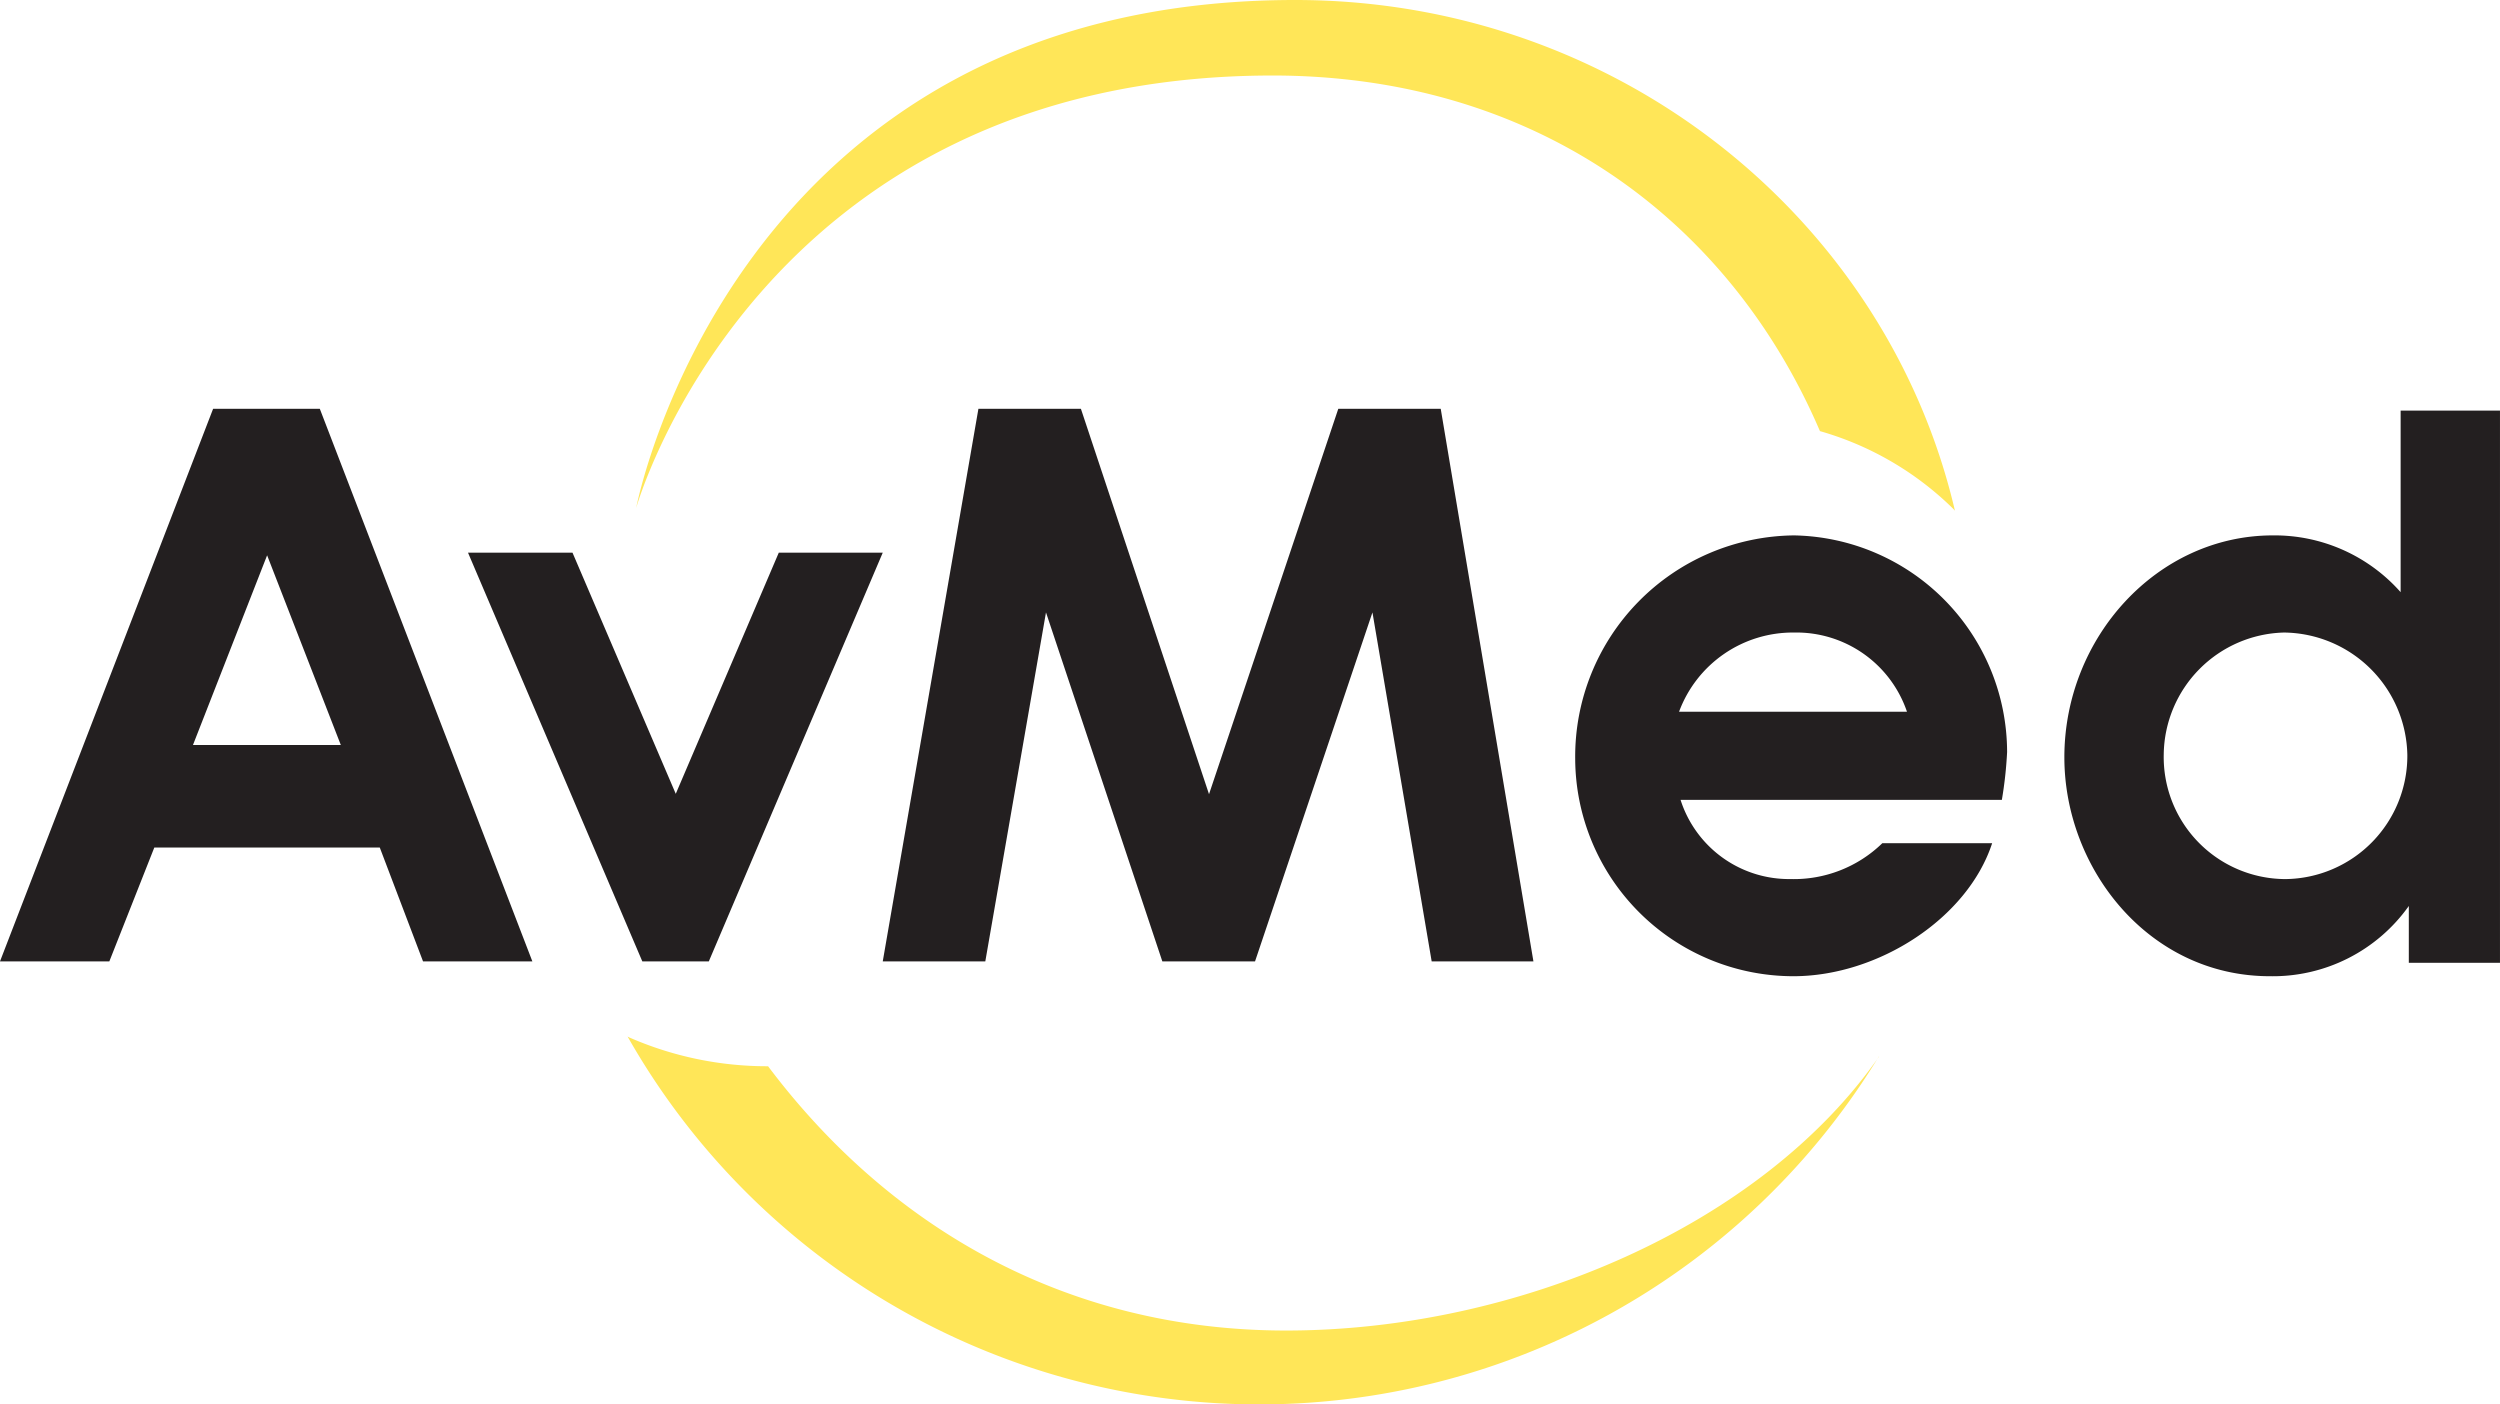
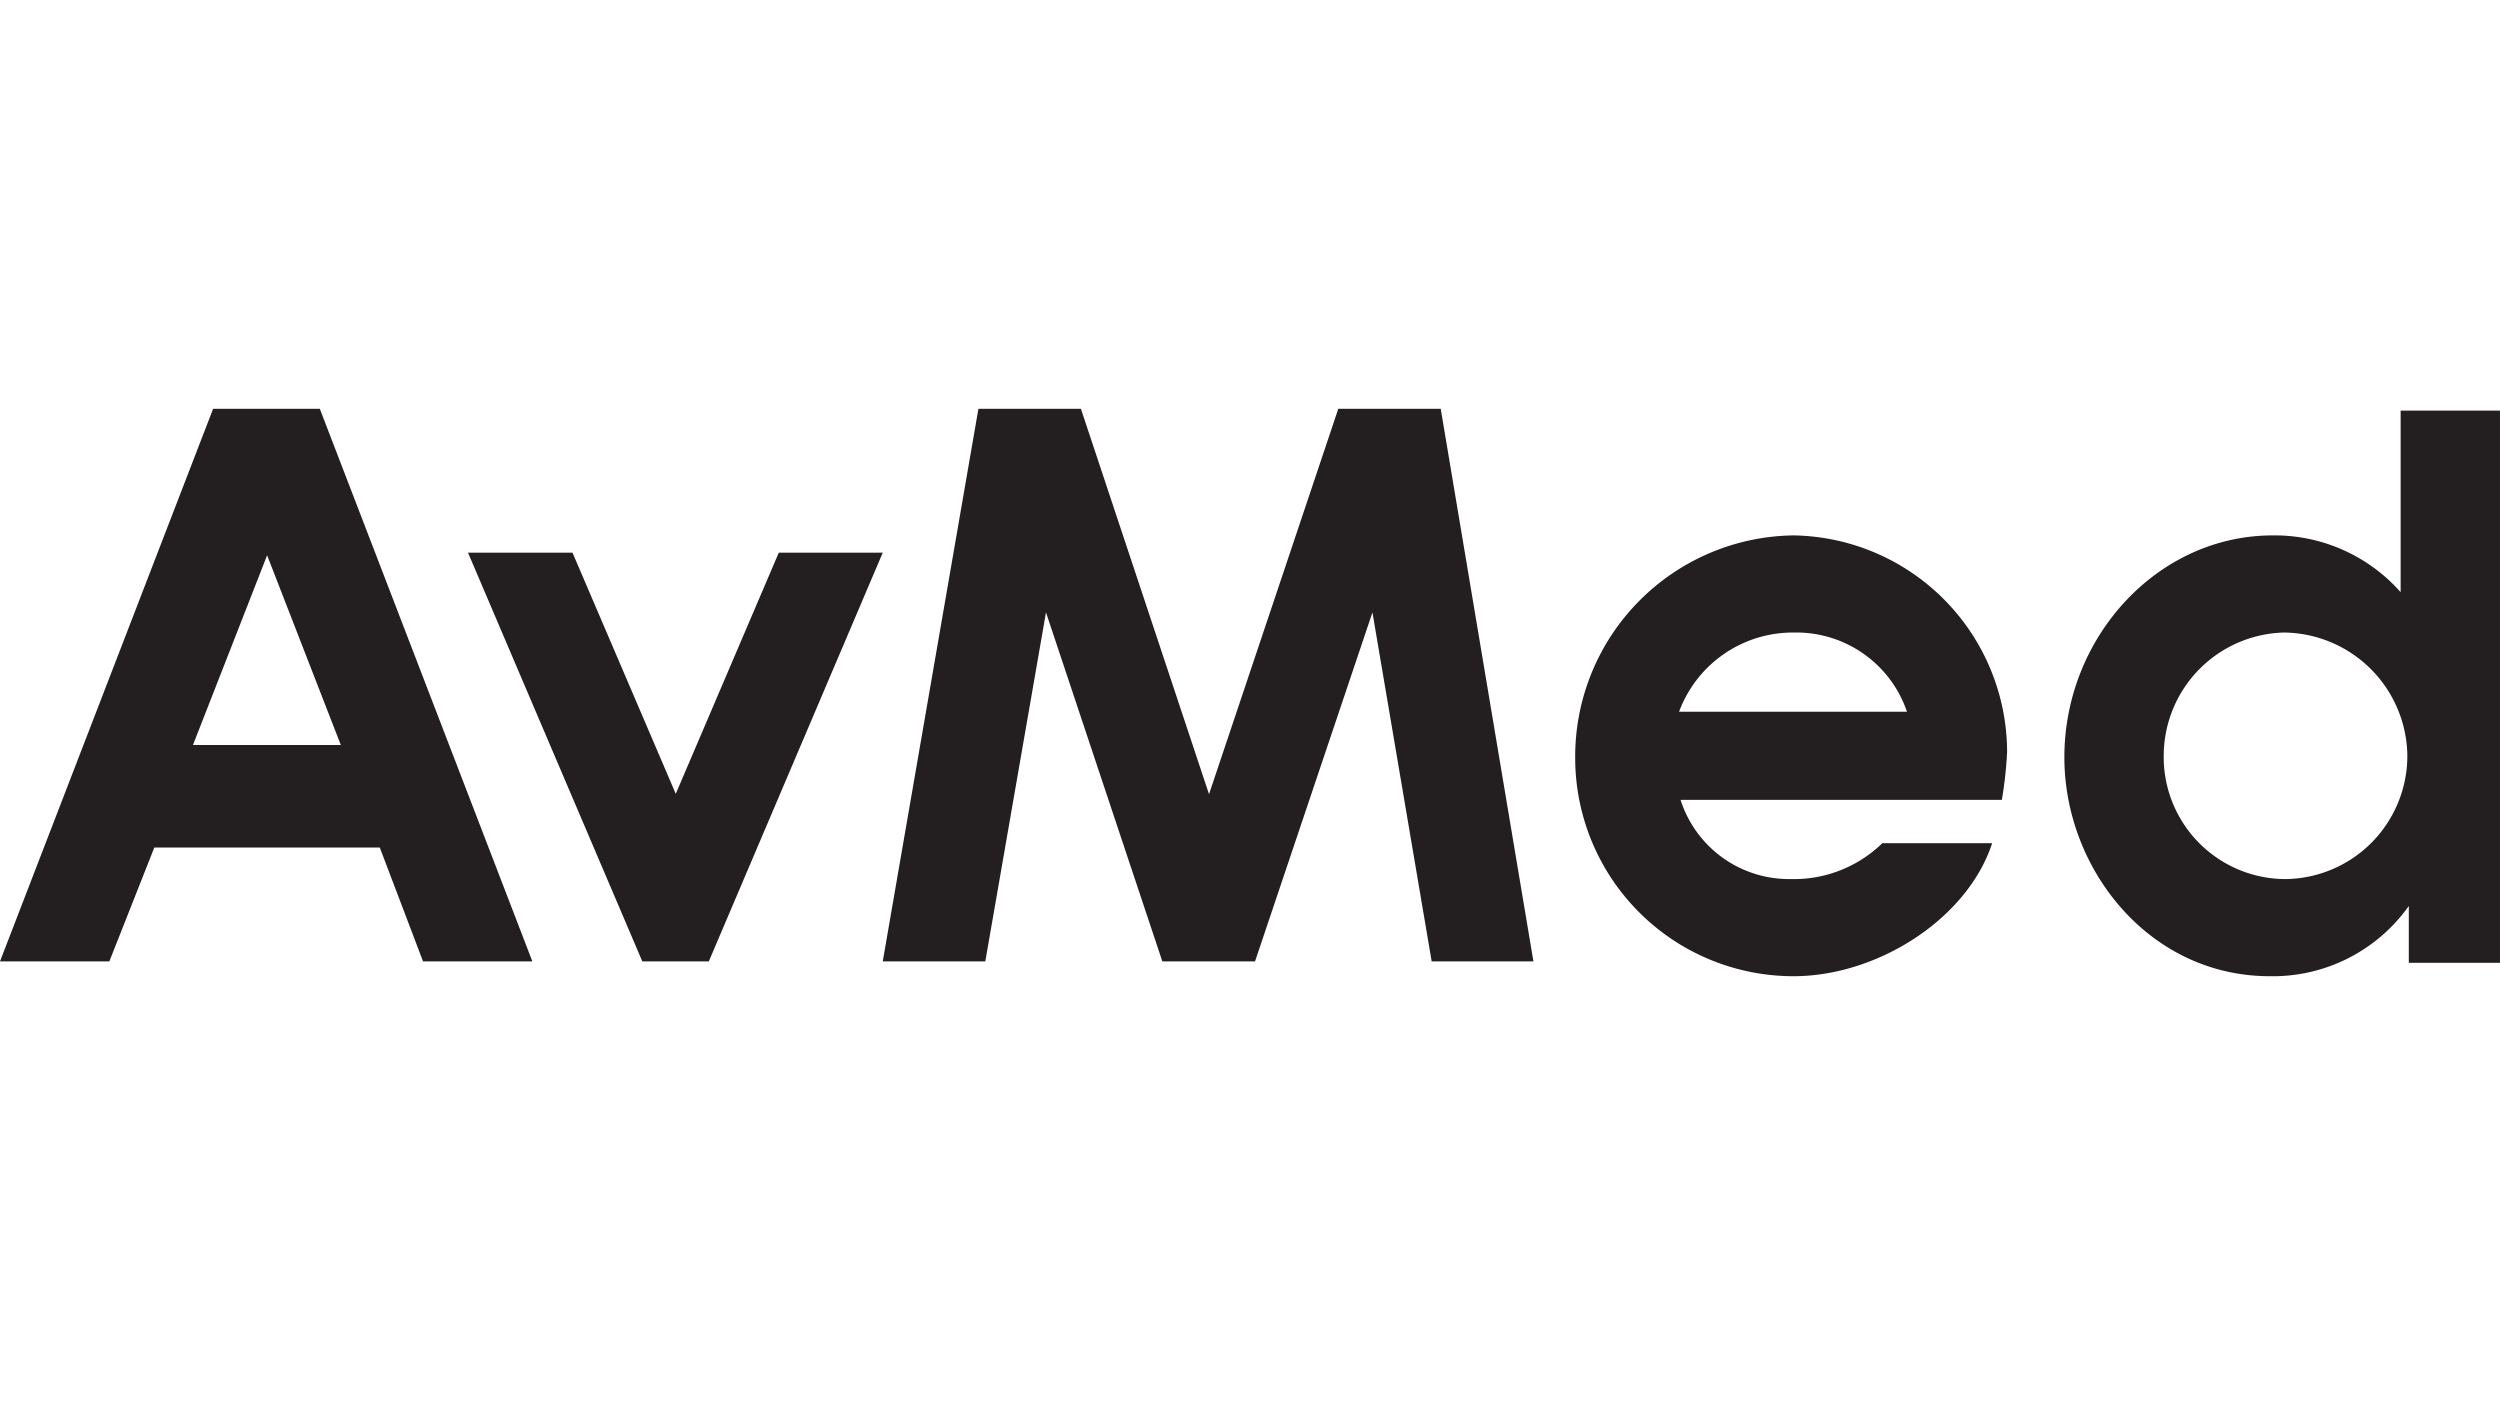
<svg xmlns="http://www.w3.org/2000/svg" id="Layer_1" data-name="Layer 1" viewBox="0 0 127.349 71.54">
  <defs>
    <style>.cls-1{fill:#231f20;}.cls-2{fill:#ffe658;}</style>
  </defs>
  <path class="cls-1" d="M188.567,27.539a20.78,20.78,0,0,1-.267,2.436h-16.367a5.802,5.802,0,0,0,5.596,4.034,6.462,6.462,0,0,0,4.681-1.826h5.595c-1.256,3.844-5.823,6.775-10.125,6.775a11.119,11.119,0,0,1-11.114-11.077,11.266,11.266,0,0,1,11.152-11.378,11.056,11.056,0,0,1,10.849,11.036m-16.71-2.055h11.609a5.95,5.95,0,0,0-5.748-4.033,6.183,6.183,0,0,0-5.861,4.033" transform="translate(-86.326 10.77)" />
  <path class="cls-1" d="M213.674,10.146V38.273h-4.644V35.38a8.492,8.492,0,0,1-7.079,3.578c-6.166,0-10.467-5.481-10.467-11.153,0-6.088,4.72-11.302,10.619-11.302a8.568,8.568,0,0,1,6.51,2.892v-9.249Zm-17.128,17.507a6.217,6.217,0,0,0,6.204,6.357,6.28,6.28,0,0,0,6.205-6.319,6.353,6.353,0,0,0-6.281-6.24,6.287,6.287,0,0,0-6.128,6.202" transform="translate(-86.326 10.77)" />
  <path class="cls-1" d="M97.182,10.054h5.435l10.827,28.148h-5.569l-2.203-5.798H94.186l-2.29,5.798h-5.57Zm2.751,7.463-3.777,9.662h7.531Z" transform="translate(-86.326 10.77)" />
  <polygon class="cls-1" points="23.84 28.153 29.163 28.153 34.423 40.437 39.671 28.153 44.967 28.153 36.107 48.972 32.719 48.972 23.84 28.153" />
  <polygon class="cls-1" points="49.84 20.824 55.061 20.824 61.587 40.456 68.172 20.824 73.39 20.824 78.112 48.973 72.929 48.973 69.912 31.196 63.931 48.973 59.209 48.973 53.282 31.196 50.191 48.973 44.967 48.973 49.84 20.824" />
-   <path class="cls-2" d="M150.993-6.923c13.347-.052,23.35,7.183,28.04,18.114a15.899,15.899,0,0,1,6.785,3.953c.032.032.06.067.091.099-3.479-14.893-17.203-26.013-33.604-26.013-28.651,0-33.574,25.879-33.574,25.879s6.158-21.929,32.262-22.032" transform="translate(-86.326 10.77)" />
-   <path class="cls-2" d="M125.451,43.544c6.071,8.071,15.048,13.463,26.39,13.463,11.792,0,24.23-5.352,30.212-13.97l-.029.027a36.981,36.981,0,0,1-63.729-1.032c.032.016.064.034.097.05a17.545,17.545,0,0,0,7.059,1.462" transform="translate(-86.326 10.77)" />
</svg>